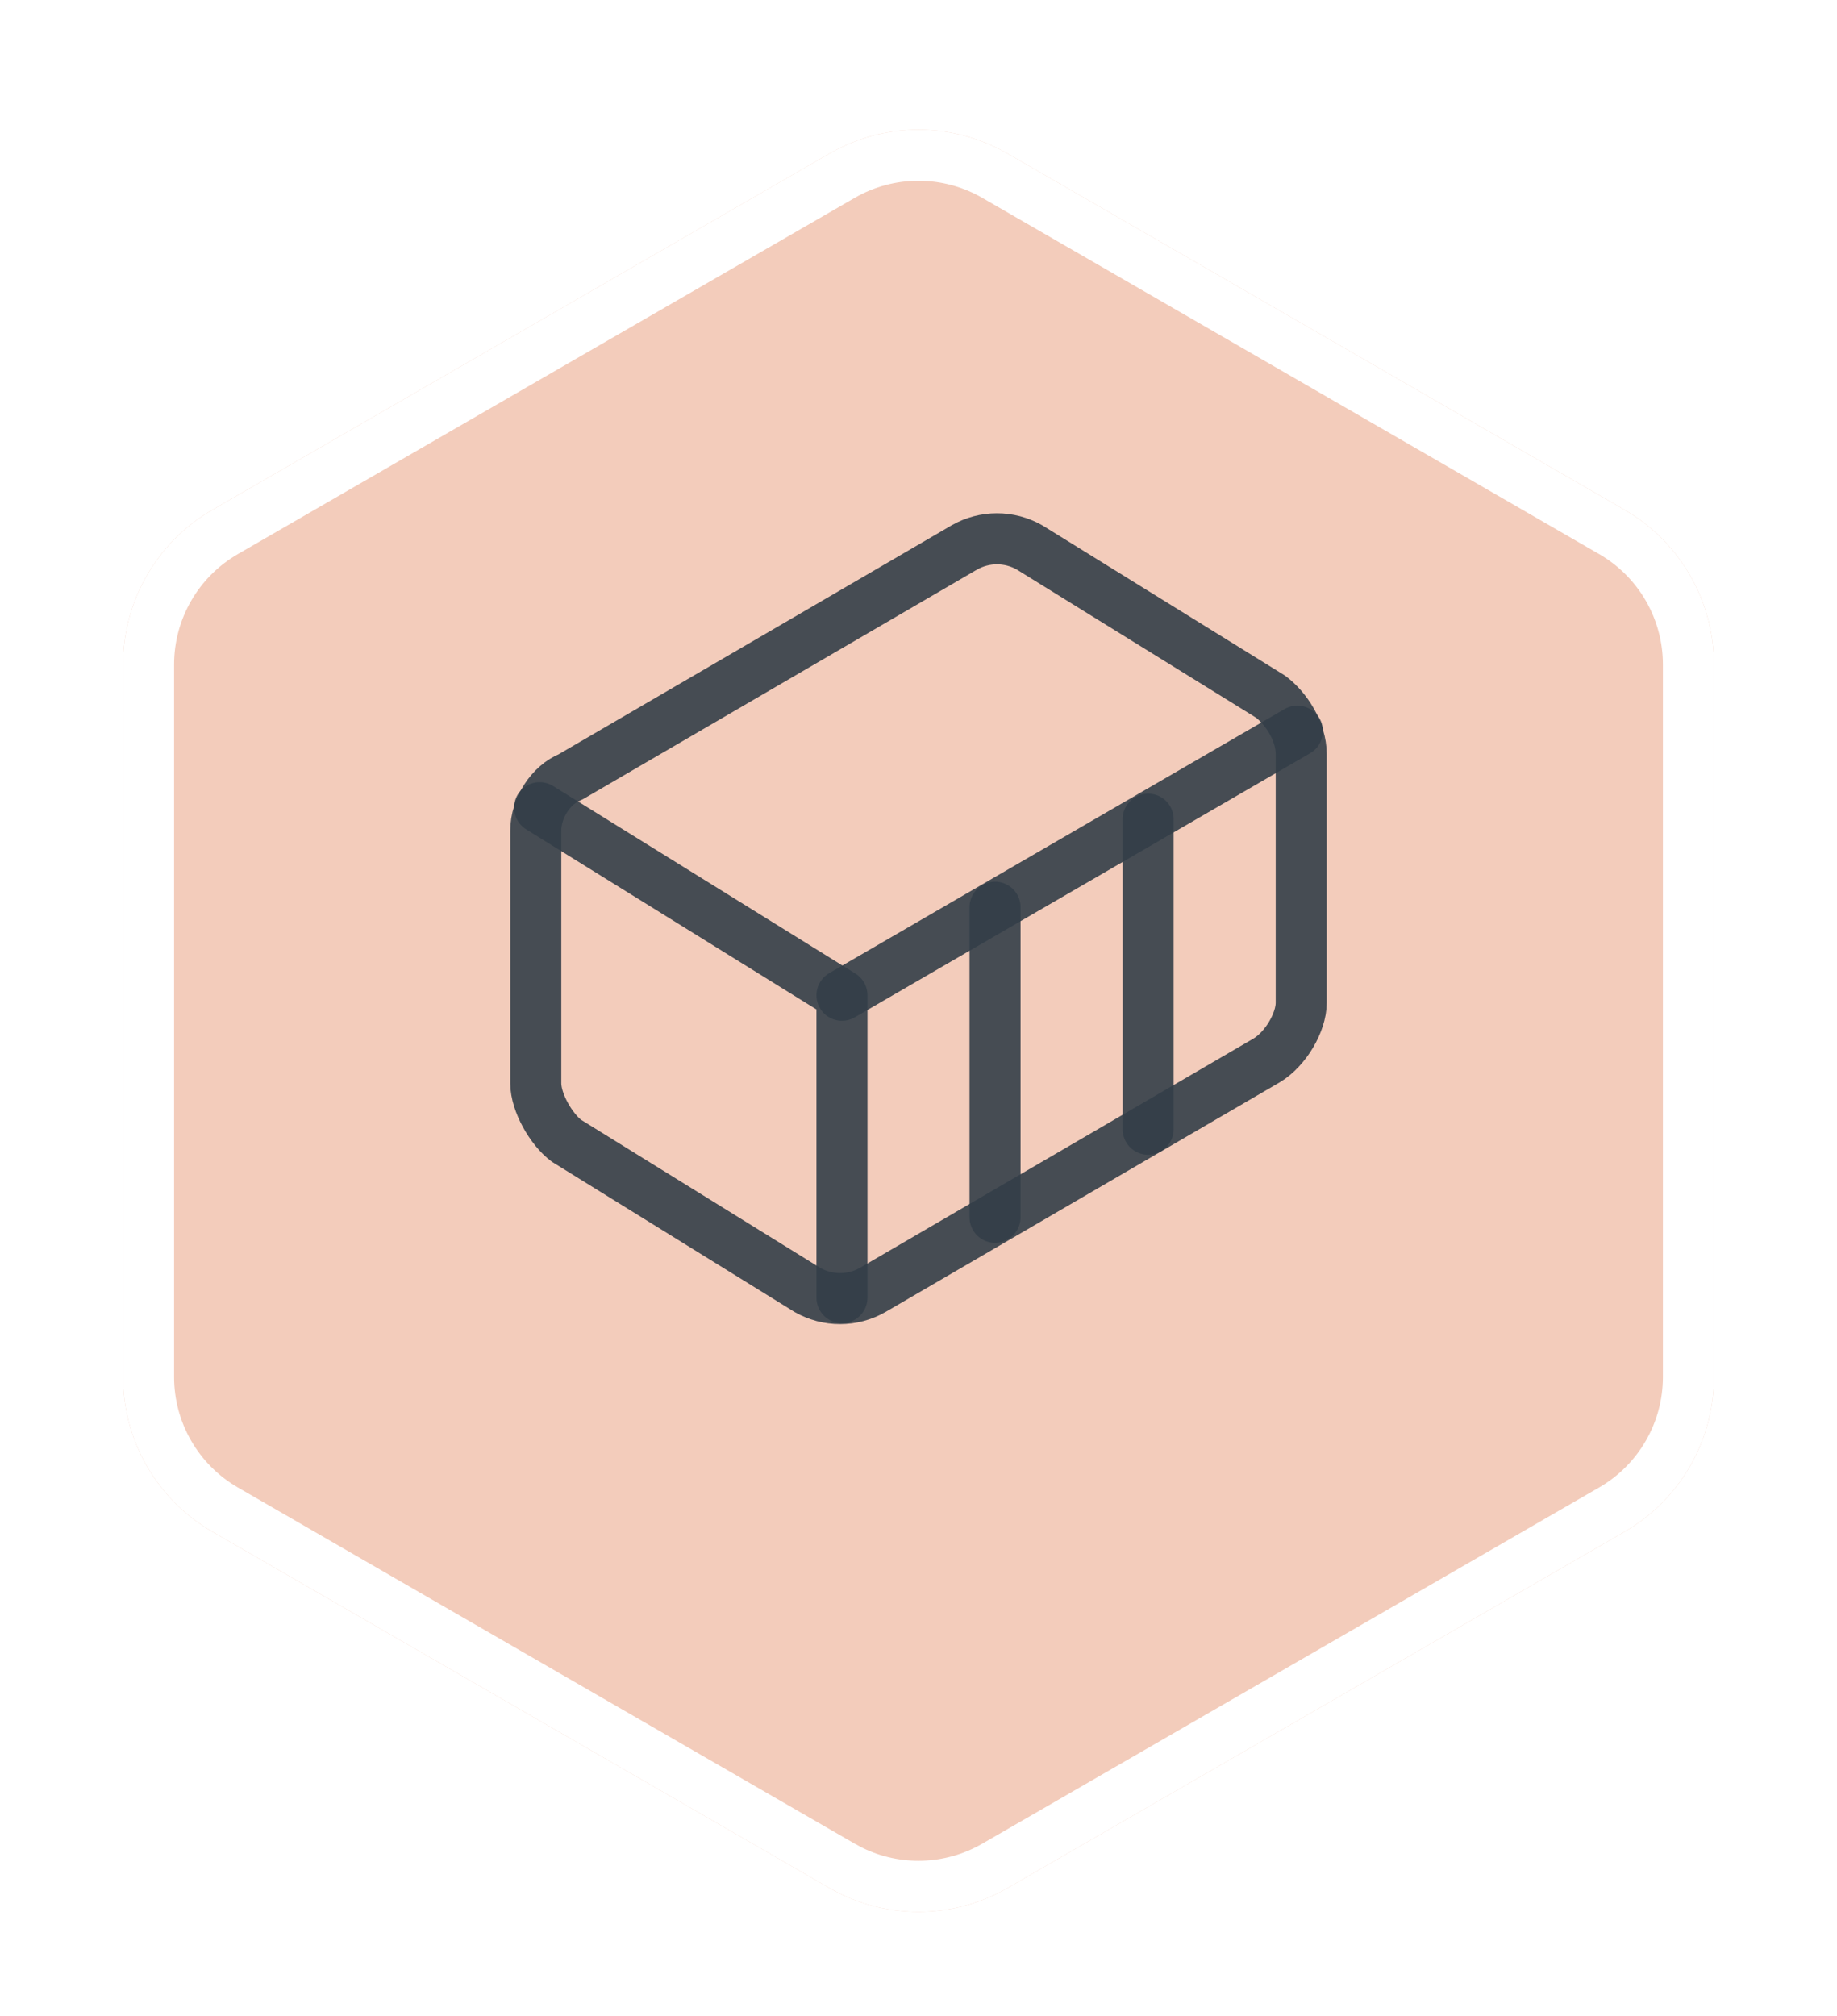
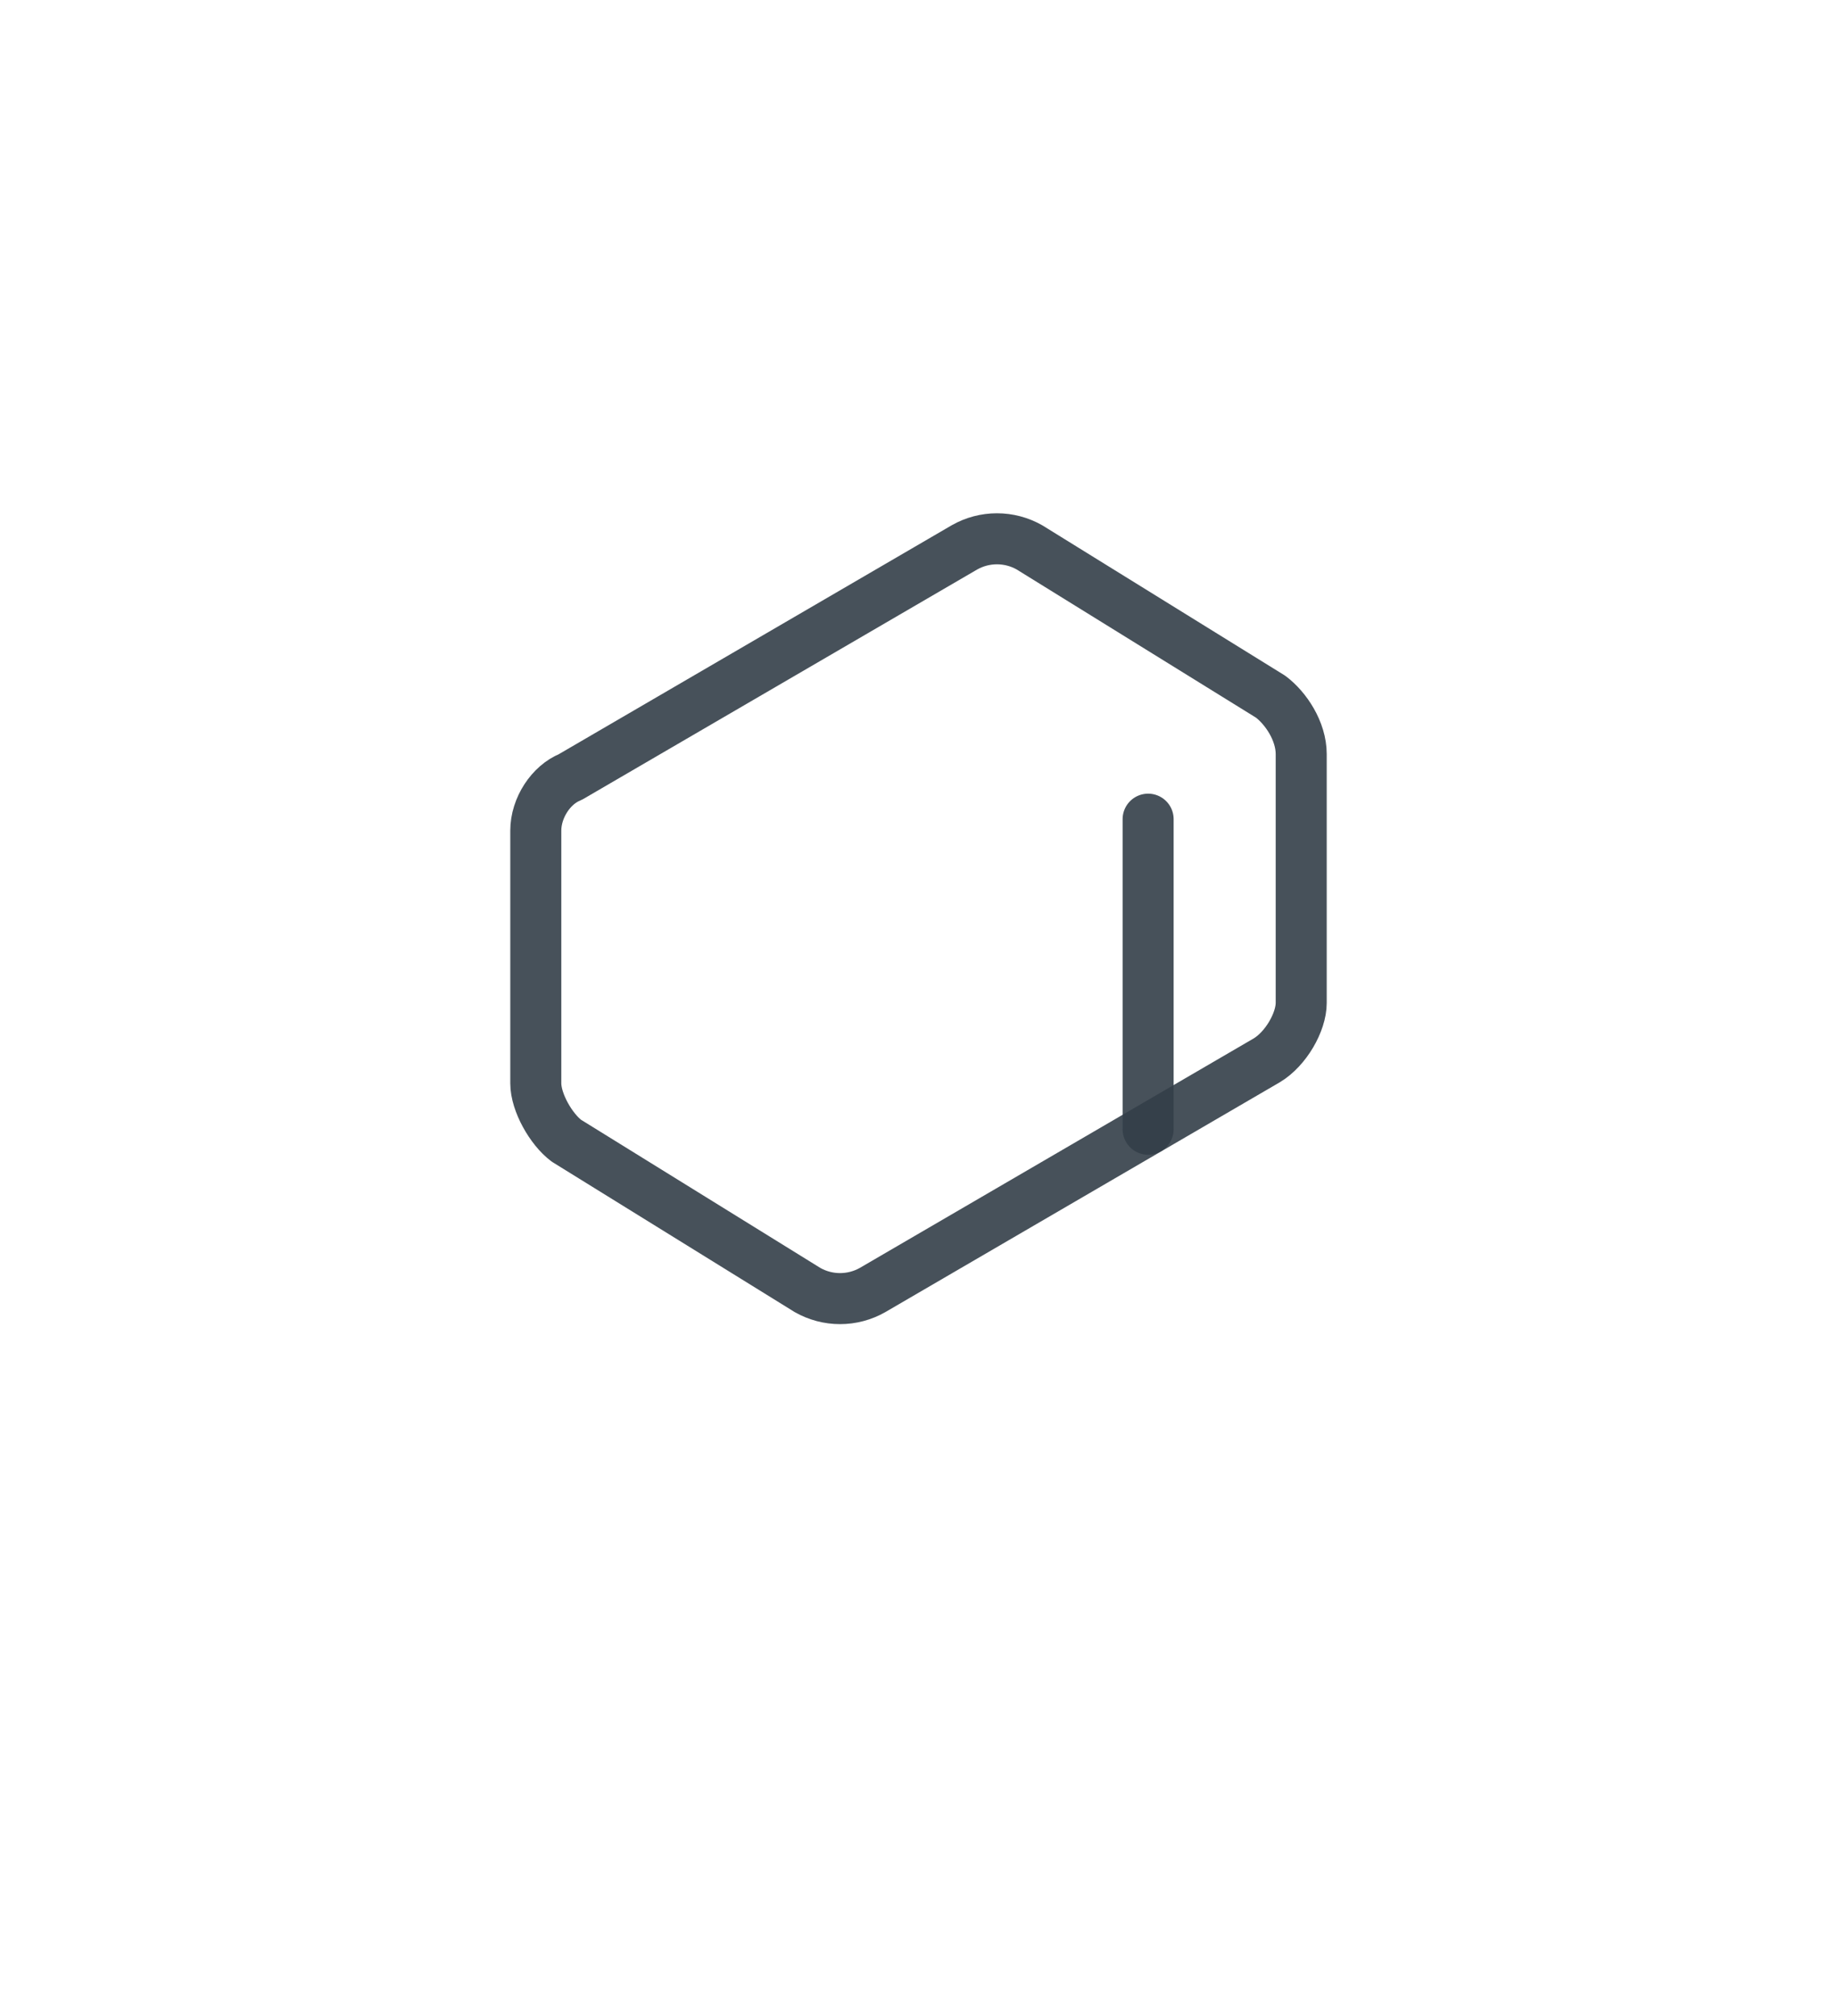
<svg xmlns="http://www.w3.org/2000/svg" width="72" height="79" viewBox="0 0 72 79" fill="none">
  <g filter="url(#filter0_d_2288_2148)">
-     <path d="M32.5 2.021C34.666 0.77 37.334 0.77 39.5 2.021L63.677 15.979C65.843 17.23 67.177 19.541 67.177 22.041V49.959C67.177 52.459 65.843 54.77 63.677 56.021L39.5 69.979C37.334 71.23 34.666 71.23 32.5 69.979L8.323 56.021C6.157 54.77 4.823 52.459 4.823 49.959V22.041C4.823 19.541 6.157 17.23 8.323 15.979L32.5 2.021Z" fill="#F3CCBB" />
-     <path d="M33 2.887C34.856 1.815 37.144 1.815 39 2.887L63.177 16.846C65.033 17.917 66.177 19.898 66.177 22.041V49.959C66.177 52.102 65.033 54.083 63.177 55.154L39 69.113C37.26 70.118 35.14 70.181 33.352 69.302L33 69.113L8.823 55.154C6.967 54.083 5.823 52.102 5.823 49.959V22.041C5.823 19.898 6.967 17.917 8.823 16.846L33 2.887Z" stroke="white" stroke-width="2" />
-   </g>
+     </g>
  <path d="M51 29.55C51 28.65 50.4 27.75 49.8 27.3L40.35 21.45C39.961 21.229 39.522 21.113 39.075 21.113C38.628 21.113 38.189 21.229 37.8 21.45L22.35 30.45C21.6 30.75 21 31.65 21 32.55V42.45C21 43.2 21.6 44.25 22.2 44.7L31.65 50.55C32.039 50.771 32.478 50.887 32.925 50.887C33.372 50.887 33.811 50.771 34.2 50.55L49.65 41.55C50.4 41.1 51 40.05 51 39.3V29.55Z" stroke="#333F48" stroke-opacity="0.9" stroke-width="2" stroke-linecap="round" stroke-linejoin="round" />
-   <path d="M33 50.85V39L21.15 31.65" stroke="#333F48" stroke-opacity="0.9" stroke-width="2" stroke-linecap="round" stroke-linejoin="round" />
-   <path d="M33 39L50.85 28.65" stroke="#333F48" stroke-opacity="0.9" stroke-width="2" stroke-linecap="round" stroke-linejoin="round" />
-   <path d="M39 47.7V35.55" stroke="#333F48" stroke-opacity="0.9" stroke-width="2" stroke-linecap="round" stroke-linejoin="round" />
  <path d="M45 44.25V32.1" stroke="#333F48" stroke-opacity="0.9" stroke-width="2" stroke-linecap="round" stroke-linejoin="round" />
  <defs>
    <filter id="filter0_d_2288_2148" x="0.823" y="1.083" width="70.354" height="77.834" filterUnits="userSpaceOnUse" color-interpolation-filters="sRGB">
      <feFlood flood-opacity="0" result="BackgroundImageFix" />
      <feColorMatrix in="SourceAlpha" type="matrix" values="0 0 0 0 0 0 0 0 0 0 0 0 0 0 0 0 0 0 127 0" result="hardAlpha" />
      <feOffset dy="4" />
      <feGaussianBlur stdDeviation="2" />
      <feComposite in2="hardAlpha" operator="out" />
      <feColorMatrix type="matrix" values="0 0 0 0 0 0 0 0 0 0 0 0 0 0 0 0 0 0 0.1 0" />
      <feBlend mode="normal" in2="BackgroundImageFix" result="effect1_dropShadow_2288_2148" />
      <feBlend mode="normal" in="SourceGraphic" in2="effect1_dropShadow_2288_2148" result="shape" />
    </filter>
  </defs>
</svg>